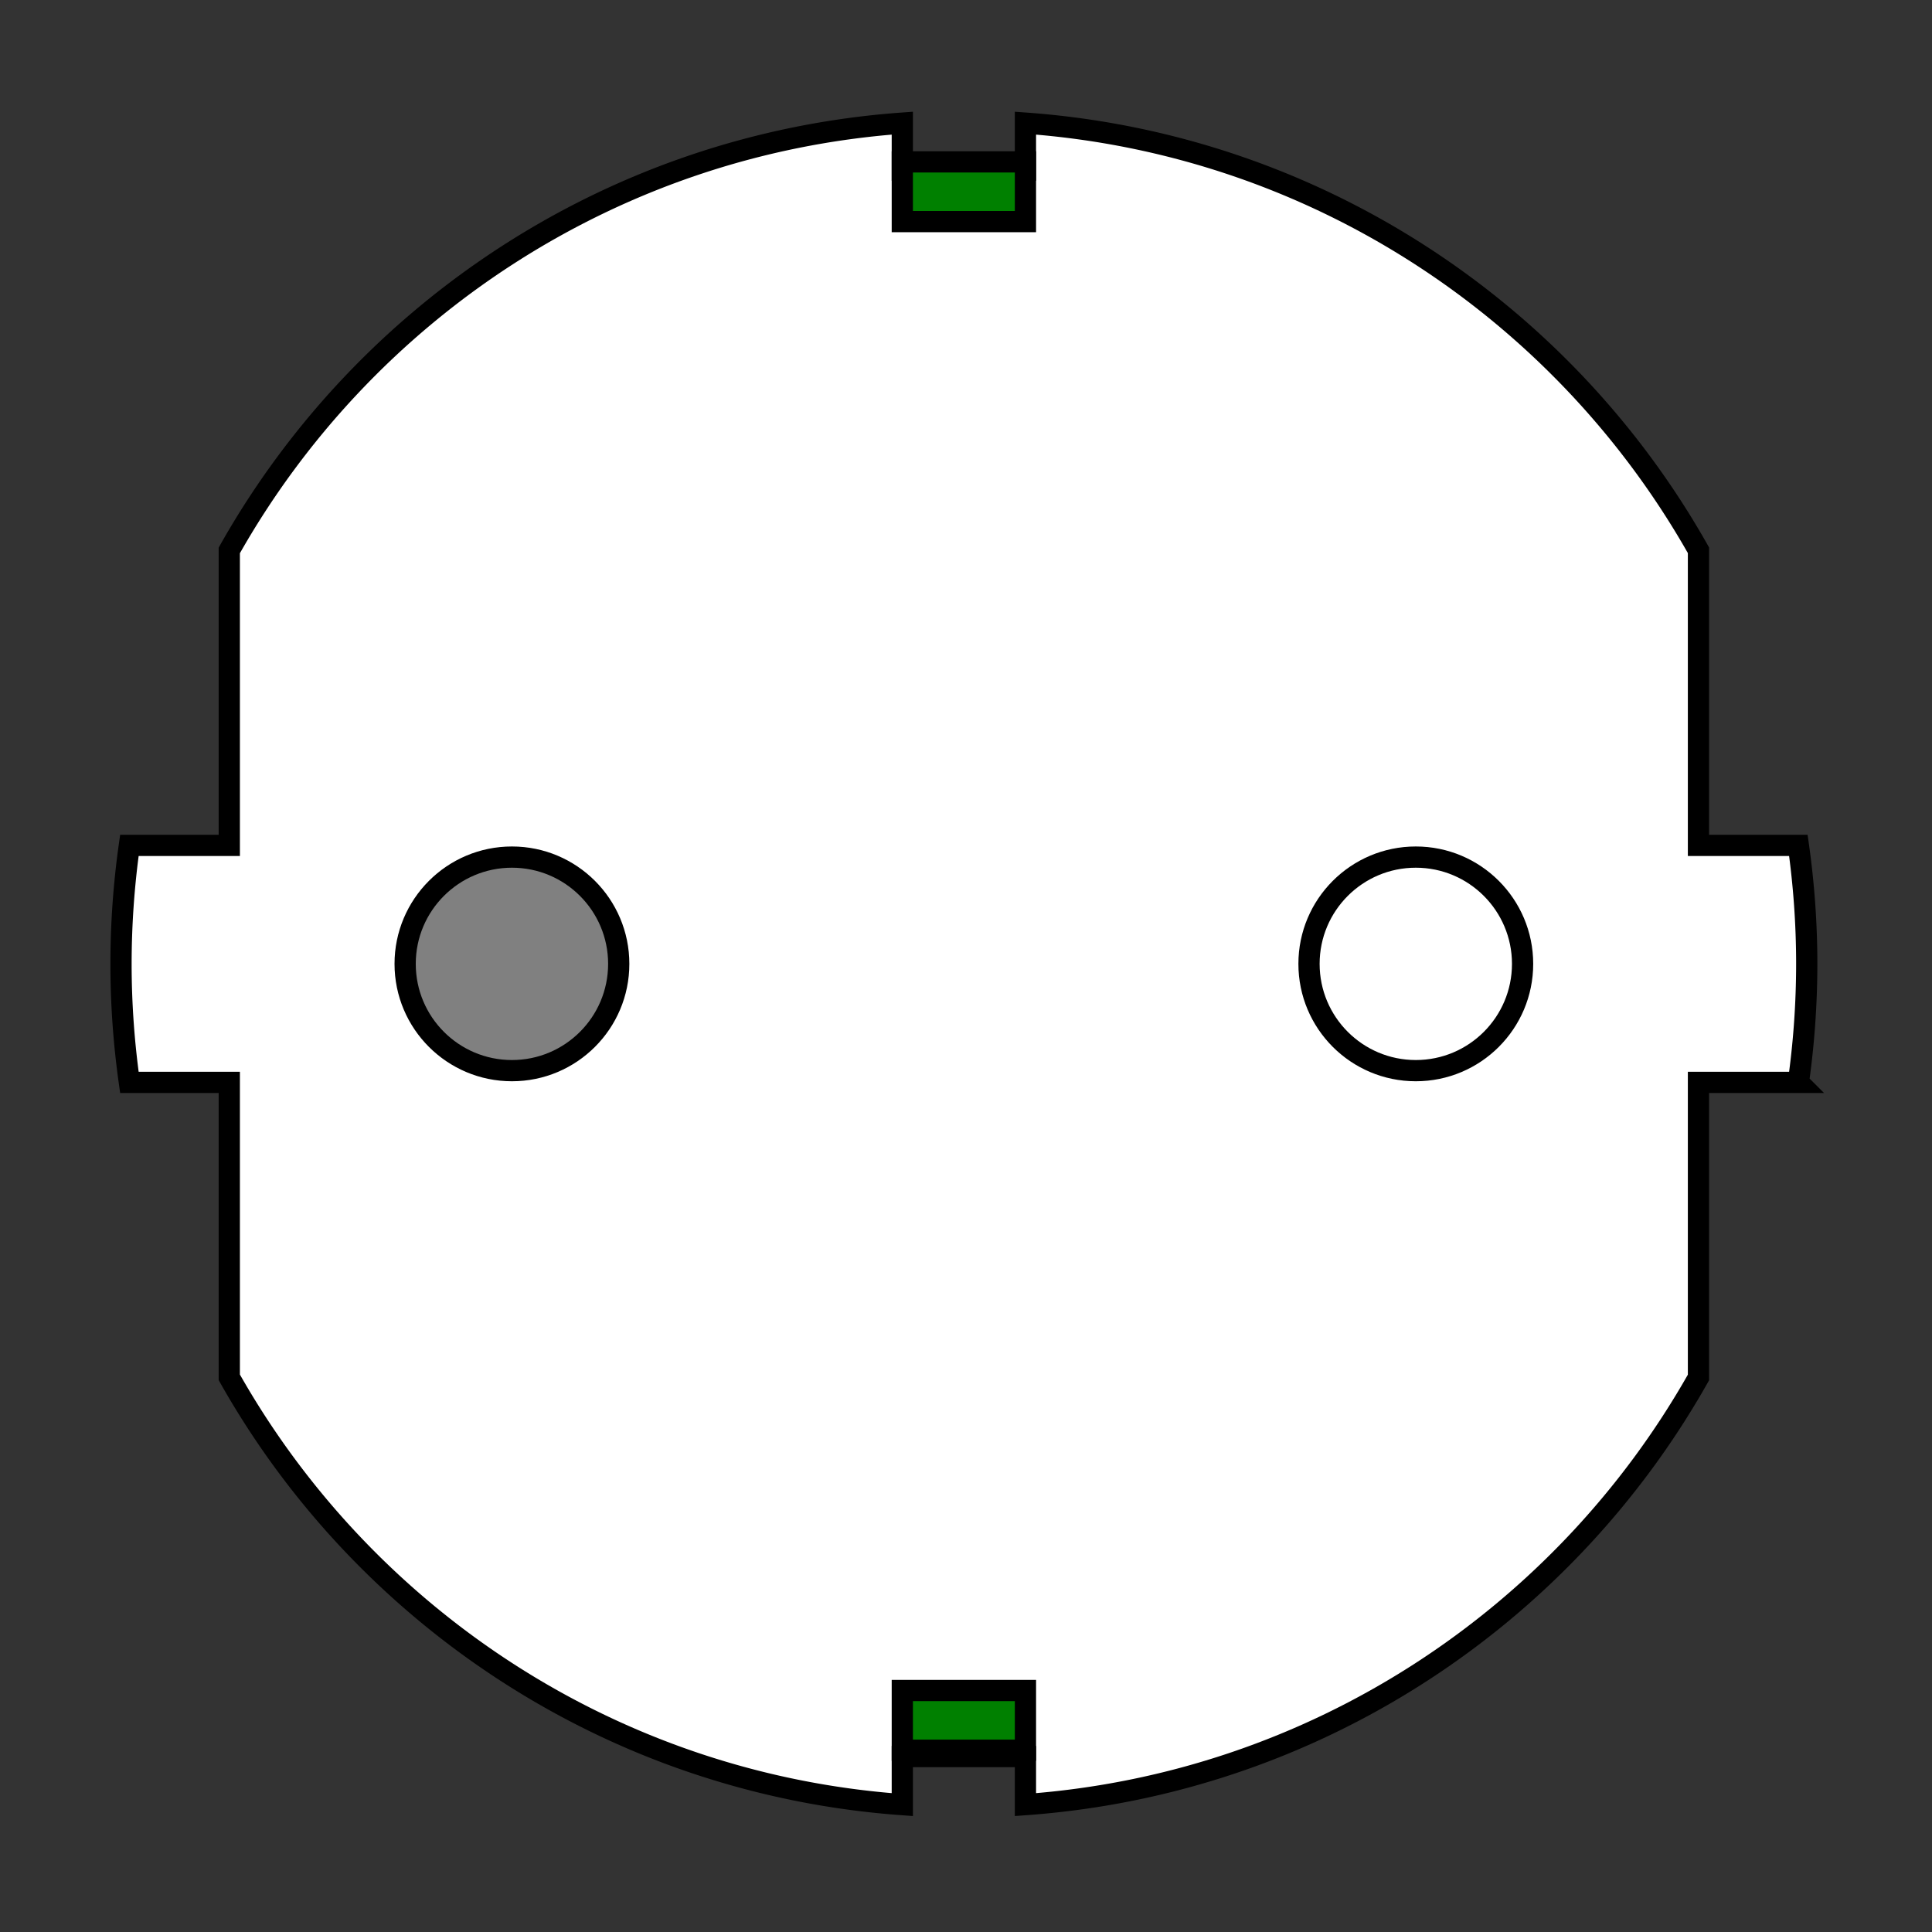
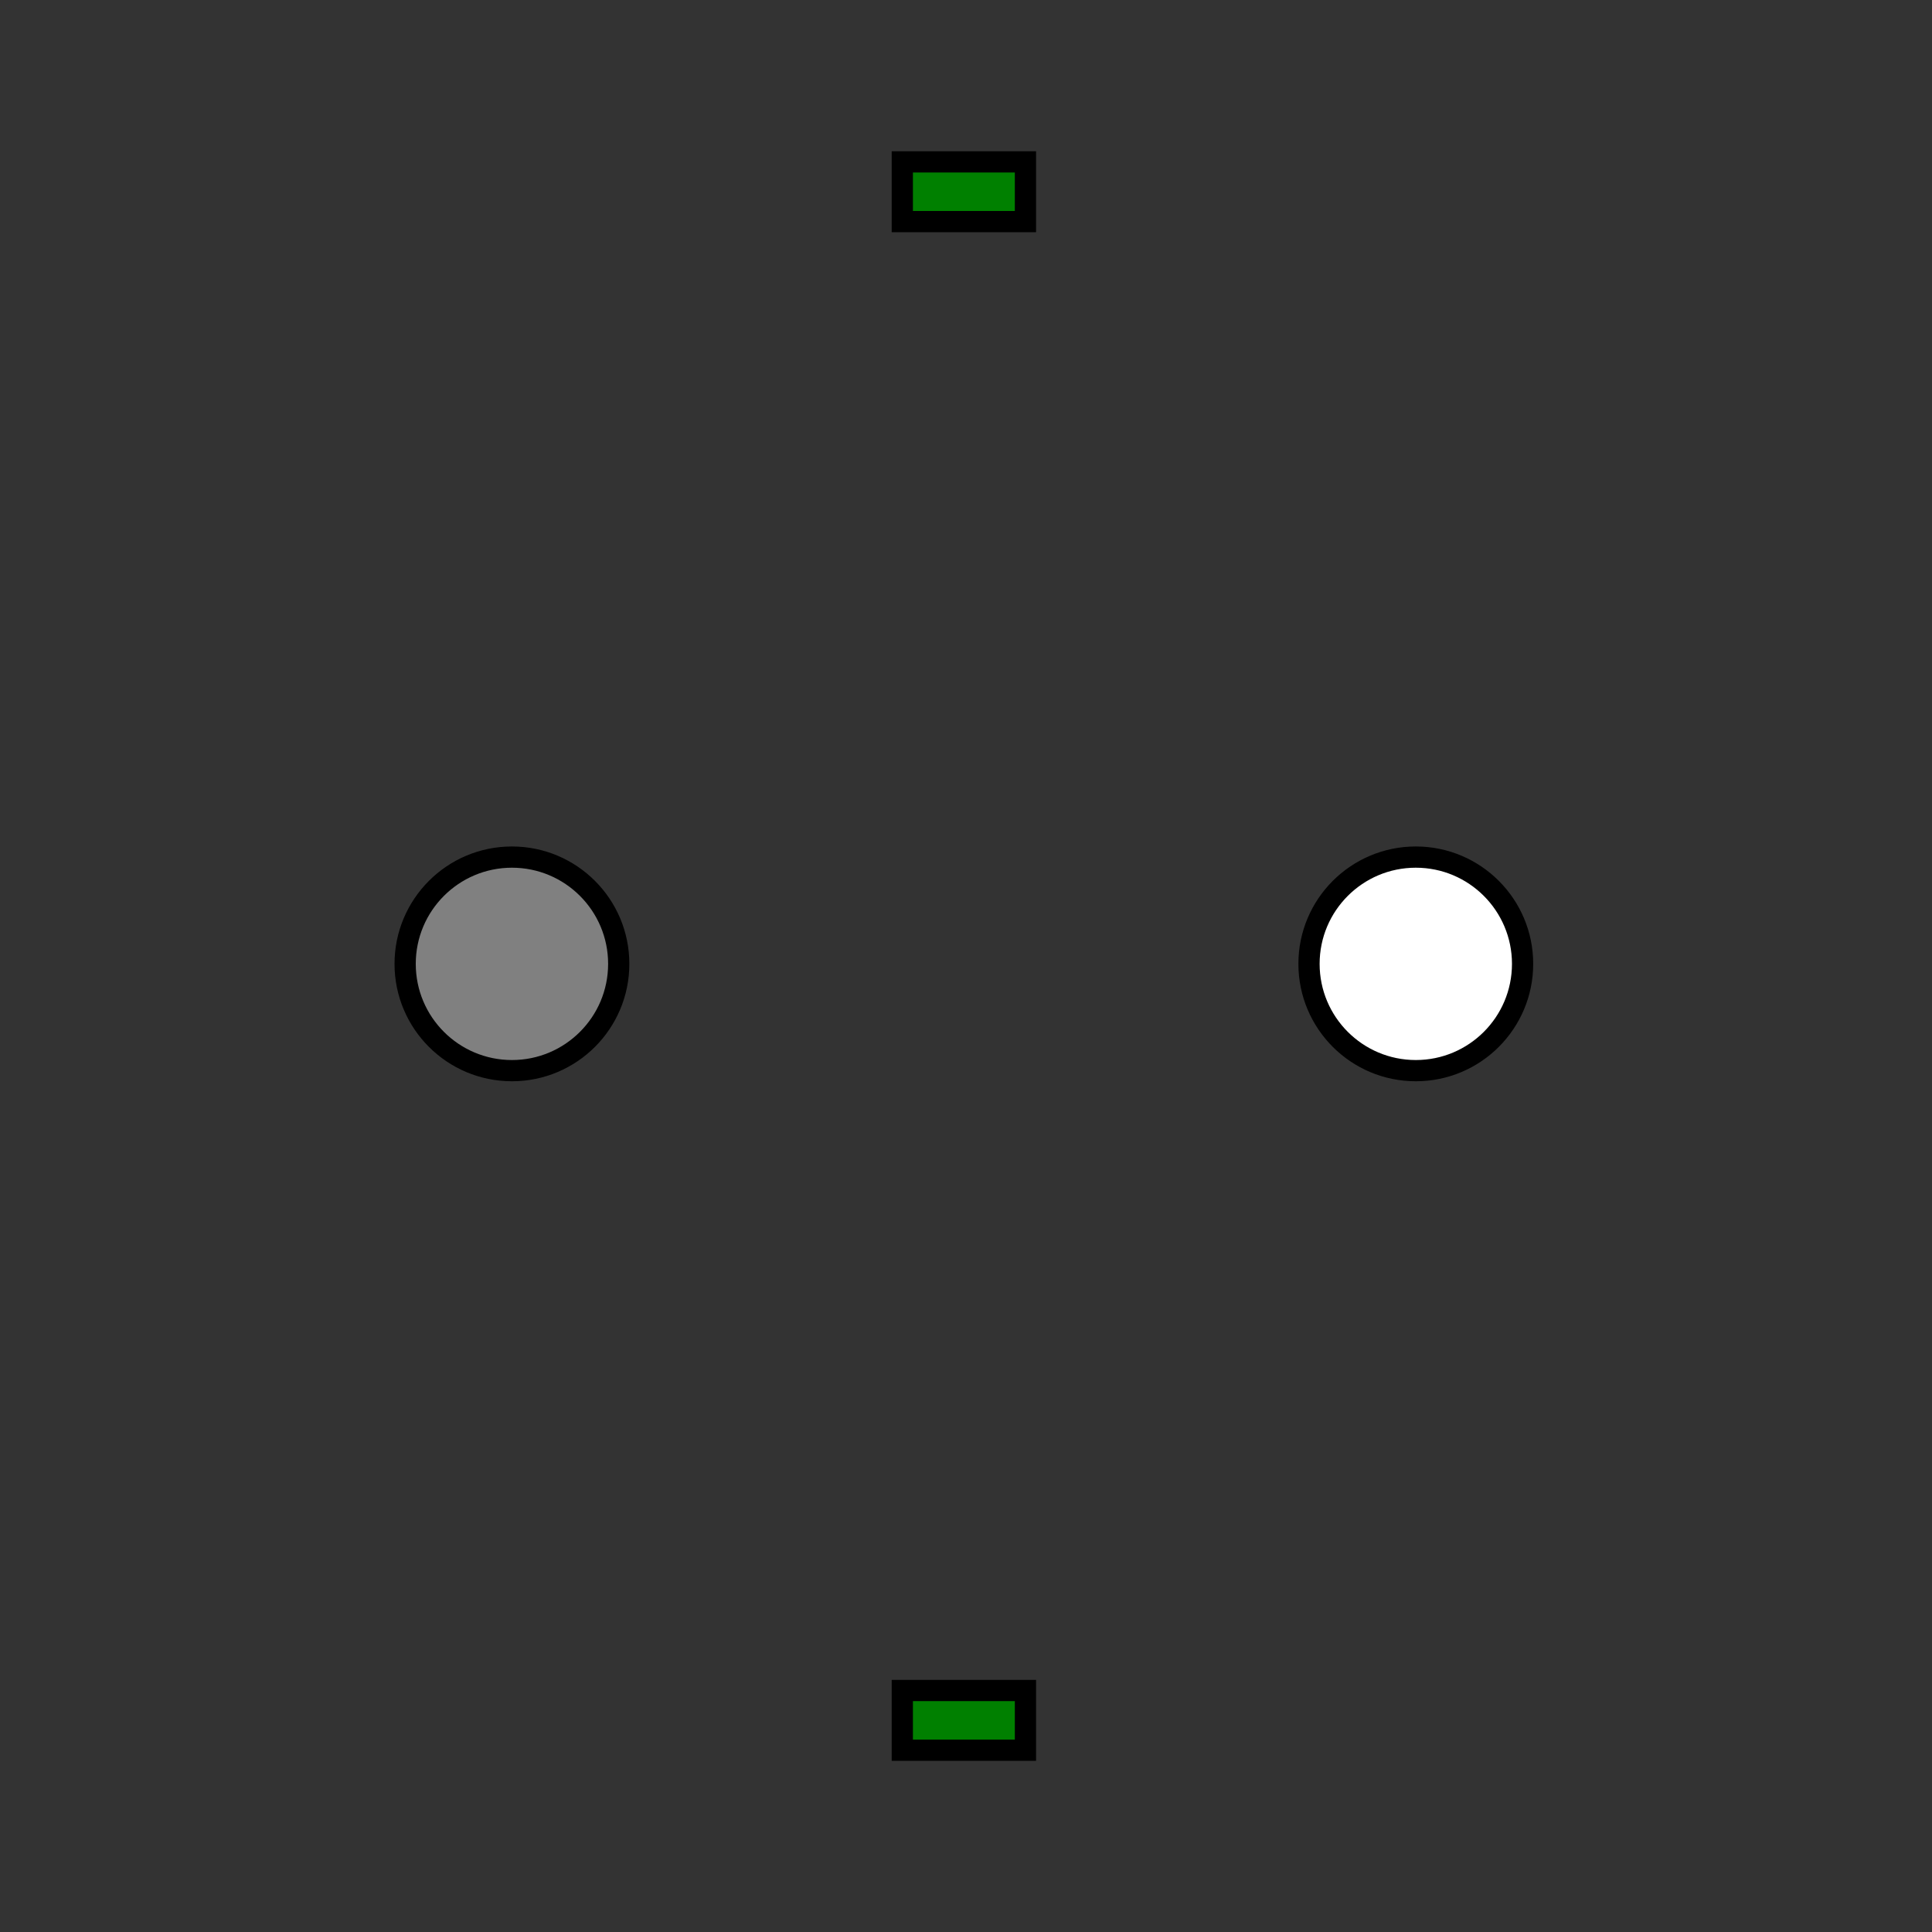
<svg xmlns="http://www.w3.org/2000/svg" xml:space="preserve" width="454.999" height="455" version="1.0" viewBox="-9.302 -9.782 454.999 455">
  <rect x="-9.302" y="-9.782" width="454.999" height="455" fill="#333333" stroke="none" />
-   <path d="M212.5 29C144.385 33.916 85.81 73.217 54 129.625v69.469H30.469A200.113 200.113 0 0 0 28.5 227c0 9.474.685 18.786 1.969 27.906H54v69.469c31.81 56.408 90.385 95.71 158.5 100.625v-11.312h29V425c68.105-4.915 126.686-44.201 158.5-100.594v-69.5h23.531A200.116 200.116 0 0 0 425.5 227c0-9.474-.685-18.786-1.969-27.906H400v-69.5C368.187 73.2 309.606 33.915 241.5 29v11.062h-29V29z" style="fill:#fff;stroke:#000;stroke-width:5" transform="translate(-9.302 -9.782)" />
  <path d="M298.979 217.215c0 13.893 11.262 25.148 25.15 25.148 13.895 0 25.149-11.258 25.149-25.148 0-13.883-11.257-25.146-25.149-25.146-13.89.001-25.15 11.263-25.15 25.146z" style="fill:#fff;stroke:#000;stroke-width:5" />
  <path d="M86.112 217.215c0 13.893 11.262 25.148 25.151 25.148 13.894 0 25.151-11.258 25.151-25.148 0-13.883-11.257-25.146-25.151-25.146-13.889.001-25.151 11.263-25.151 25.146z" style="fill:gray;stroke:#000;stroke-width:5" />
  <path d="M203.198 388.343v14.063h29v-14.063h-29zM203.198 28.343v14.063h29V28.343h-29z" style="fill:green;stroke:#000;stroke-width:5" />
</svg>